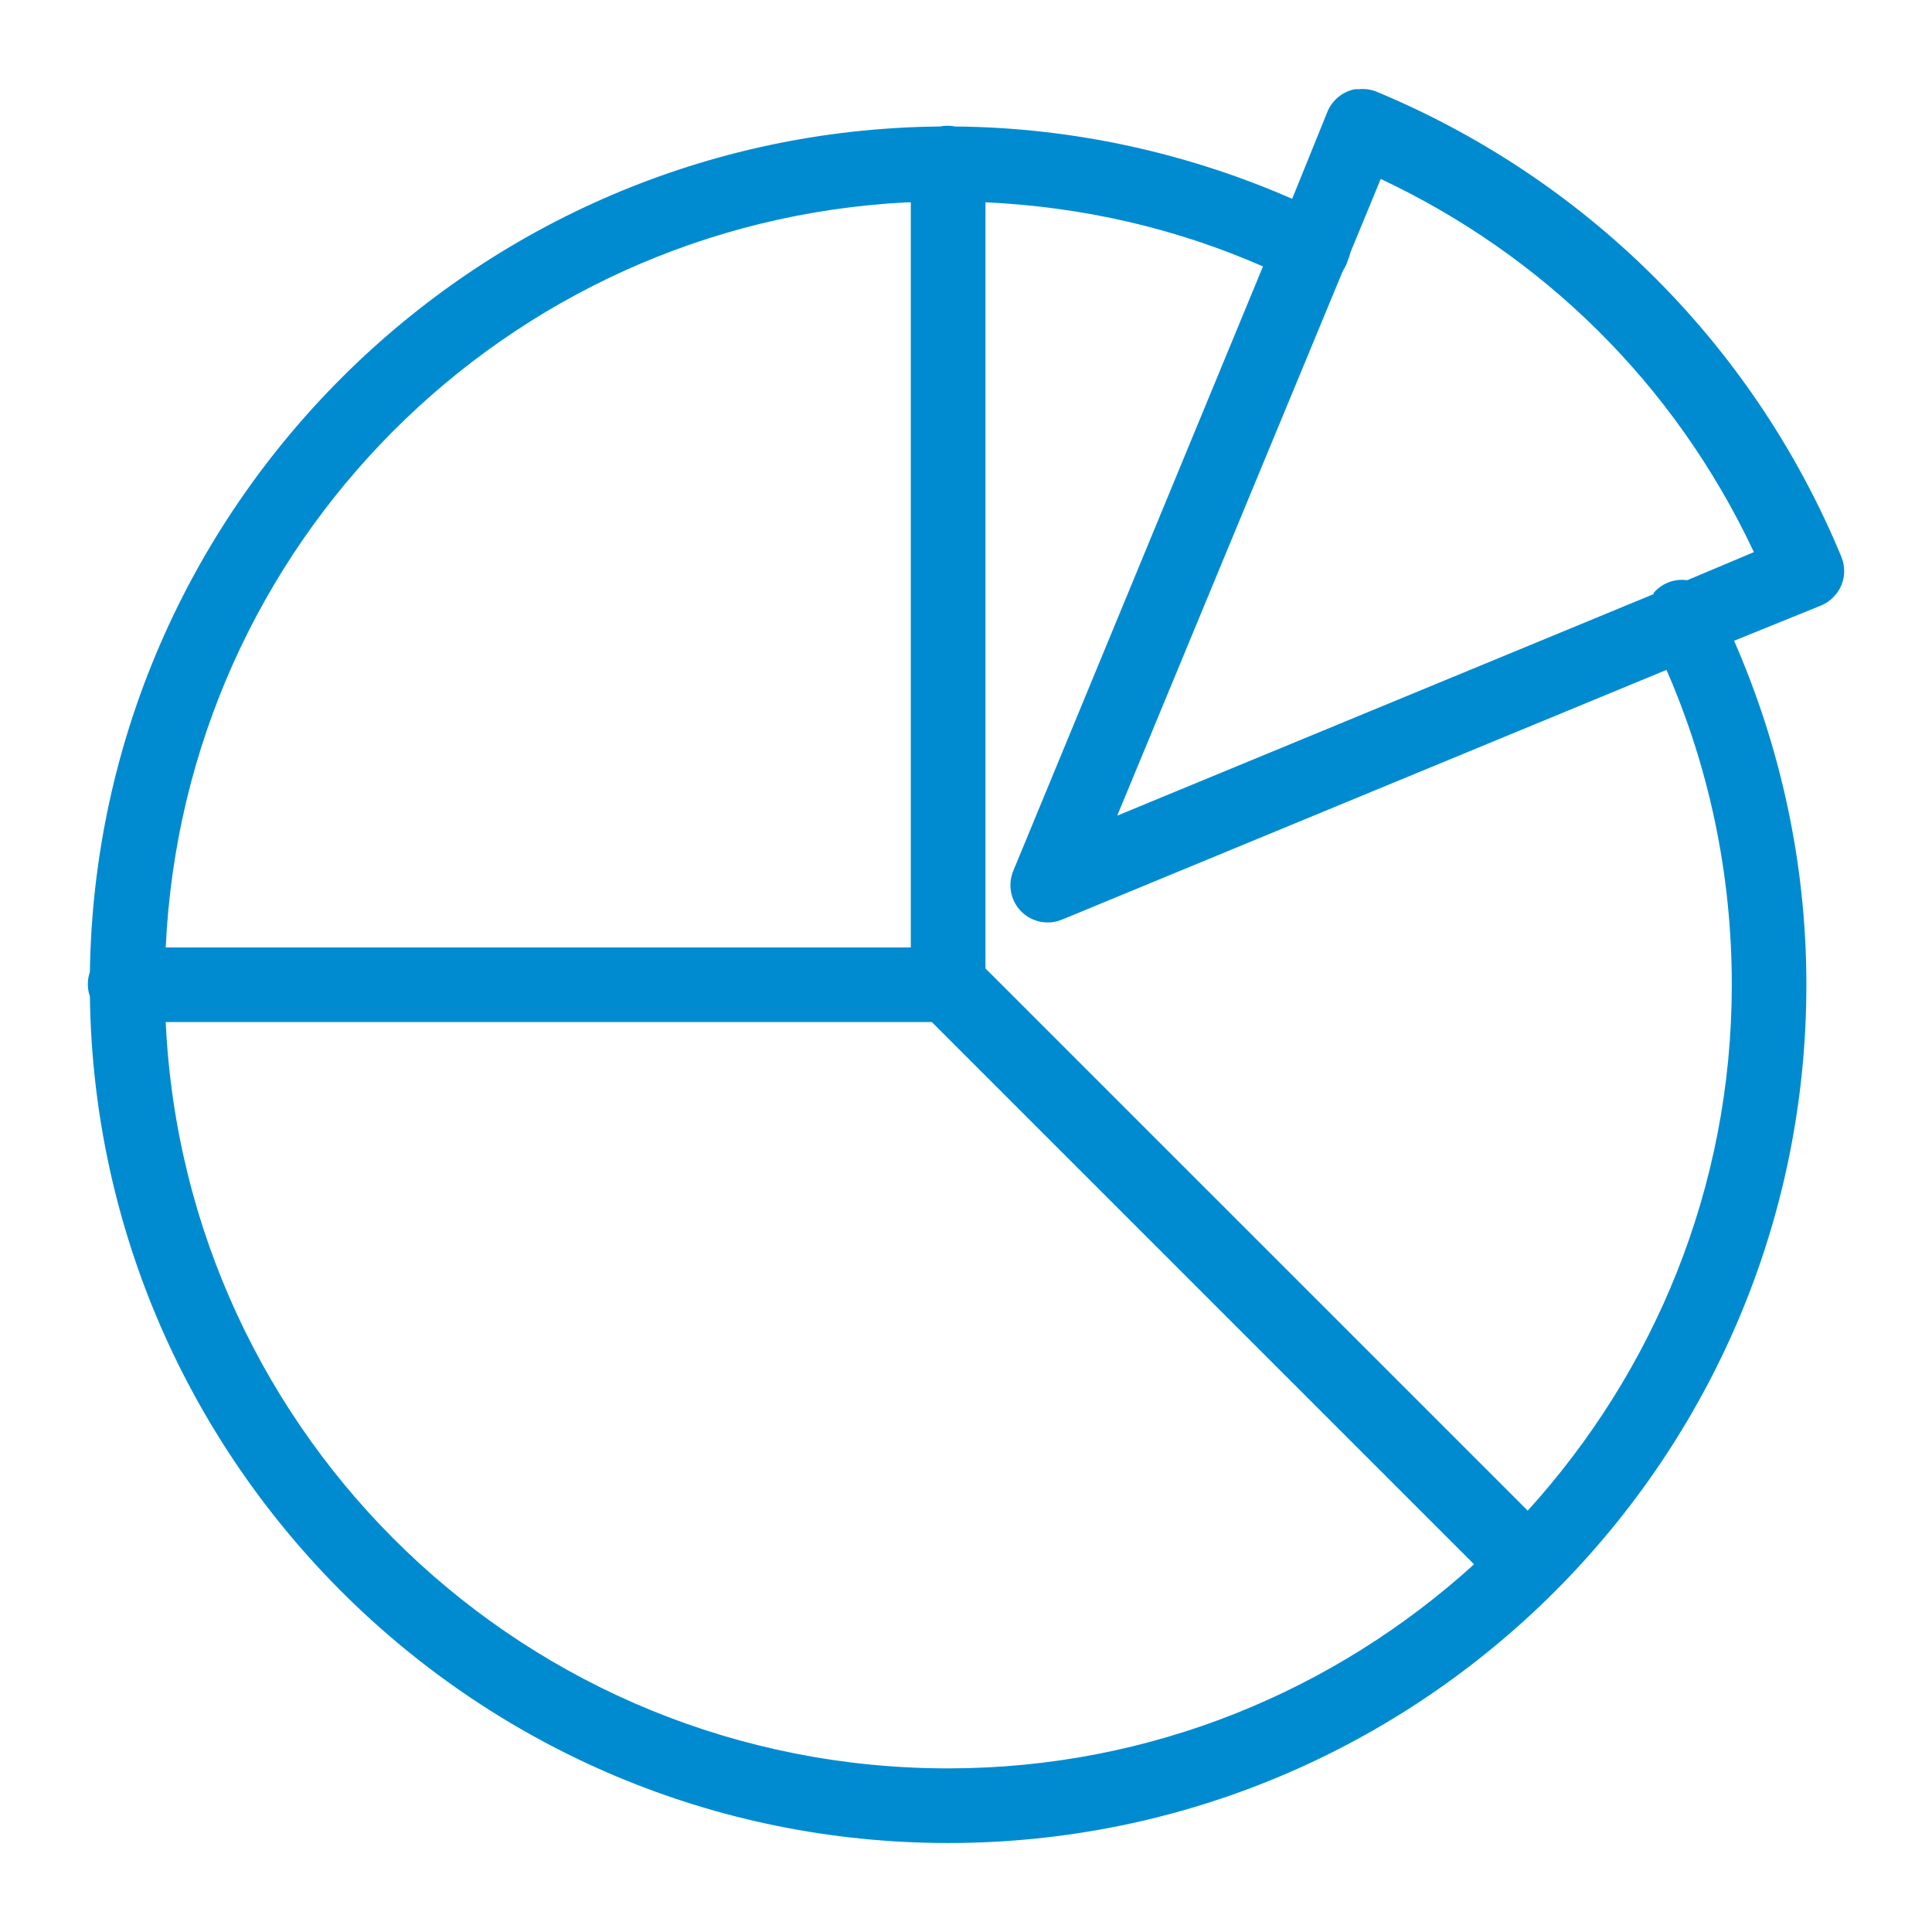
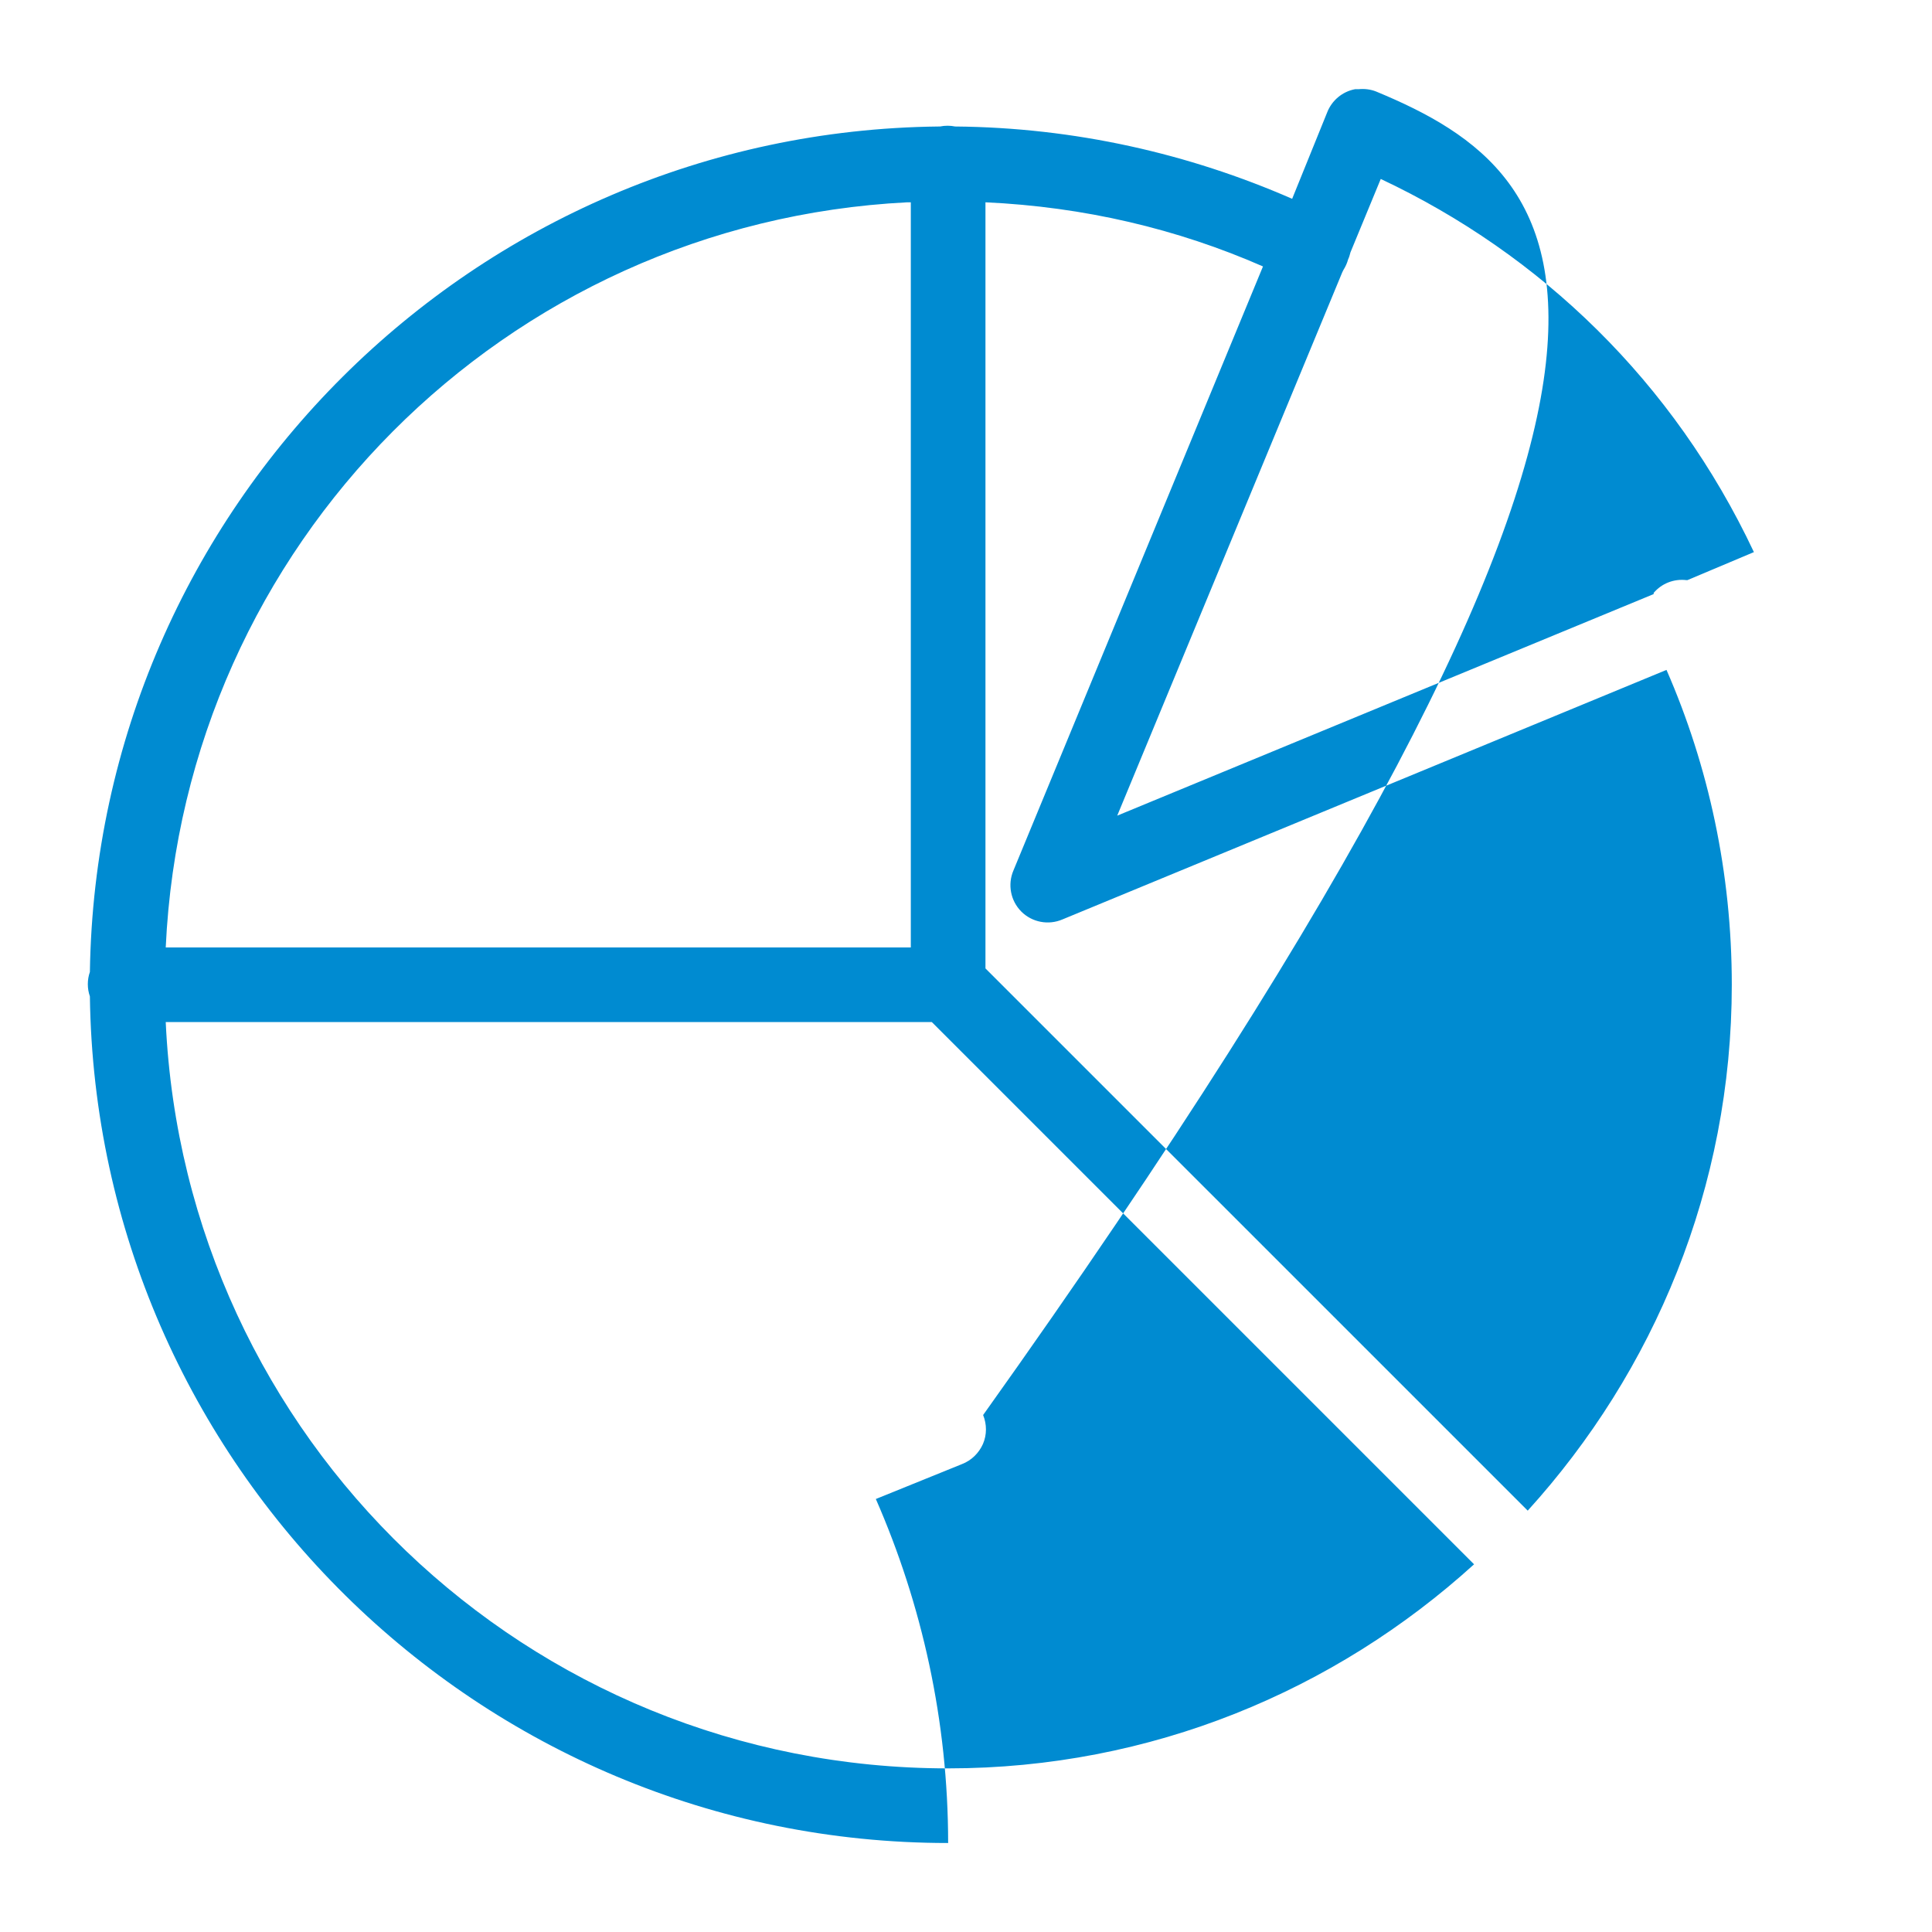
<svg xmlns="http://www.w3.org/2000/svg" version="1.1" x="0px" y="0px" width="110px" height="110px" viewBox="0 0 110 110" enable-background="new 0 0 110 110" xml:space="preserve">
  <g id="References">
</g>
  <g id="Replicated_Header_Image">
</g>
  <g id="Header_Image_Text">
</g>
  <g id="Header_Image_Swoosh_Detail_copy">
</g>
  <g id="Header_Image_Swoosh_Detail_copy_2">
</g>
  <g id="Header_Image_Swoosh_Detail" display="none">
</g>
  <g id="What_We_Do">
</g>
  <g id="Who_We_Help_BG">
</g>
  <g id="Who_We_Help_Swoosh_Detail">
</g>
  <g id="Who_We_Help">
</g>
  <g id="Services">
</g>
  <g id="Call_to_Action_BG">
</g>
  <g id="Call_to_Action_Swoosh_Detail">
</g>
  <g id="Call_to_Action">
</g>
  <g id="Top_100_Advisers_BG">
</g>
  <g id="Top_Advisers_Swoosh_copy">
</g>
  <g id="Top_Advisers_Swoosh">
</g>
  <g id="Top_100_Advisers">
</g>
  <g id="Chartered_Status_Swoosh">
</g>
  <g id="Chartered_Status">
</g>
  <g id="Our_Team_Swoosh">
</g>
  <g id="Our_Team">
</g>
  <g id="Testimonial_BG">
</g>
  <g id="Testimonials">
</g>
  <g id="Plan_Invest_Review">
-     <path fill="#008BD1" d="M77.155,5.078c-0.723,0.133-1.328,0.639-1.594,1.328l-1.991,4.913c-5.885-2.572-12.382-4.058-19.188-4.117   c-0.282-0.058-0.581-0.058-0.863,0c-0.025,0-0.042,0-0.067,0C26.979,7.484,5.509,28.888,5.118,55.337   c-0.157,0.448-0.157,0.946,0,1.394c0.357,26.657,22.126,48.202,48.865,48.202c26.963,0,48.865-21.902,48.865-48.865   c0-6.955-1.494-13.594-4.116-19.586l4.912-1.991c0.533-0.207,0.955-0.622,1.188-1.146c0.224-0.522,0.224-1.112,0.008-1.644   C99.679,19.244,89.902,10,78.351,5.211c-0.316-0.125-0.655-0.166-0.996-0.133C77.287,5.078,77.221,5.078,77.155,5.078z    M78.614,10.189c9.097,4.283,16.674,11.536,21.246,21.246l-3.784,1.594c-0.025,0-0.042,0-0.066,0   c-0.705-0.083-1.402,0.19-1.858,0.729c0,0.025,0,0.042,0,0.067L63.61,46.44l12.814-30.939c0.024-0.041,0.05-0.091,0.066-0.133   c0.115-0.183,0.207-0.382,0.266-0.598c0.059-0.124,0.1-0.265,0.132-0.399L78.614,10.189z M51.66,11.518c0.066,0,0.133,0,0.198,0   v42.426H9.436C10.497,31.021,28.763,12.68,51.66,11.518z M56.108,11.518c5.609,0.258,10.921,1.511,15.801,3.652L57.701,49.561   c-0.341,0.796-0.165,1.726,0.449,2.34s1.542,0.789,2.34,0.448l34.393-14.208c2.396,5.486,3.718,11.553,3.718,17.926   c0,11.552-4.433,22.025-11.619,29.943L56.108,55.138V11.518z M9.436,58.192h43.618l30.873,30.873   c-7.916,7.188-18.39,11.619-29.943,11.619C30.025,100.684,10.53,81.877,9.436,58.192z" />
+     <path fill="#008BD1" d="M77.155,5.078c-0.723,0.133-1.328,0.639-1.594,1.328l-1.991,4.913c-5.885-2.572-12.382-4.058-19.188-4.117   c-0.282-0.058-0.581-0.058-0.863,0c-0.025,0-0.042,0-0.067,0C26.979,7.484,5.509,28.888,5.118,55.337   c-0.157,0.448-0.157,0.946,0,1.394c0.357,26.657,22.126,48.202,48.865,48.202c0-6.955-1.494-13.594-4.116-19.586l4.912-1.991c0.533-0.207,0.955-0.622,1.188-1.146c0.224-0.522,0.224-1.112,0.008-1.644   C99.679,19.244,89.902,10,78.351,5.211c-0.316-0.125-0.655-0.166-0.996-0.133C77.287,5.078,77.221,5.078,77.155,5.078z    M78.614,10.189c9.097,4.283,16.674,11.536,21.246,21.246l-3.784,1.594c-0.025,0-0.042,0-0.066,0   c-0.705-0.083-1.402,0.19-1.858,0.729c0,0.025,0,0.042,0,0.067L63.61,46.44l12.814-30.939c0.024-0.041,0.05-0.091,0.066-0.133   c0.115-0.183,0.207-0.382,0.266-0.598c0.059-0.124,0.1-0.265,0.132-0.399L78.614,10.189z M51.66,11.518c0.066,0,0.133,0,0.198,0   v42.426H9.436C10.497,31.021,28.763,12.68,51.66,11.518z M56.108,11.518c5.609,0.258,10.921,1.511,15.801,3.652L57.701,49.561   c-0.341,0.796-0.165,1.726,0.449,2.34s1.542,0.789,2.34,0.448l34.393-14.208c2.396,5.486,3.718,11.553,3.718,17.926   c0,11.552-4.433,22.025-11.619,29.943L56.108,55.138V11.518z M9.436,58.192h43.618l30.873,30.873   c-7.916,7.188-18.39,11.619-29.943,11.619C30.025,100.684,10.53,81.877,9.436,58.192z" />
  </g>
  <g id="Layer_30">
</g>
  <g id="Layer_32">
</g>
  <g id="Client_Stories">
</g>
  <g id="Menu">
</g>
  <g id="Top_Bar_Items">
</g>
  <g id="Layer_9">
</g>
  <g id="Margins" display="none">
</g>
</svg>